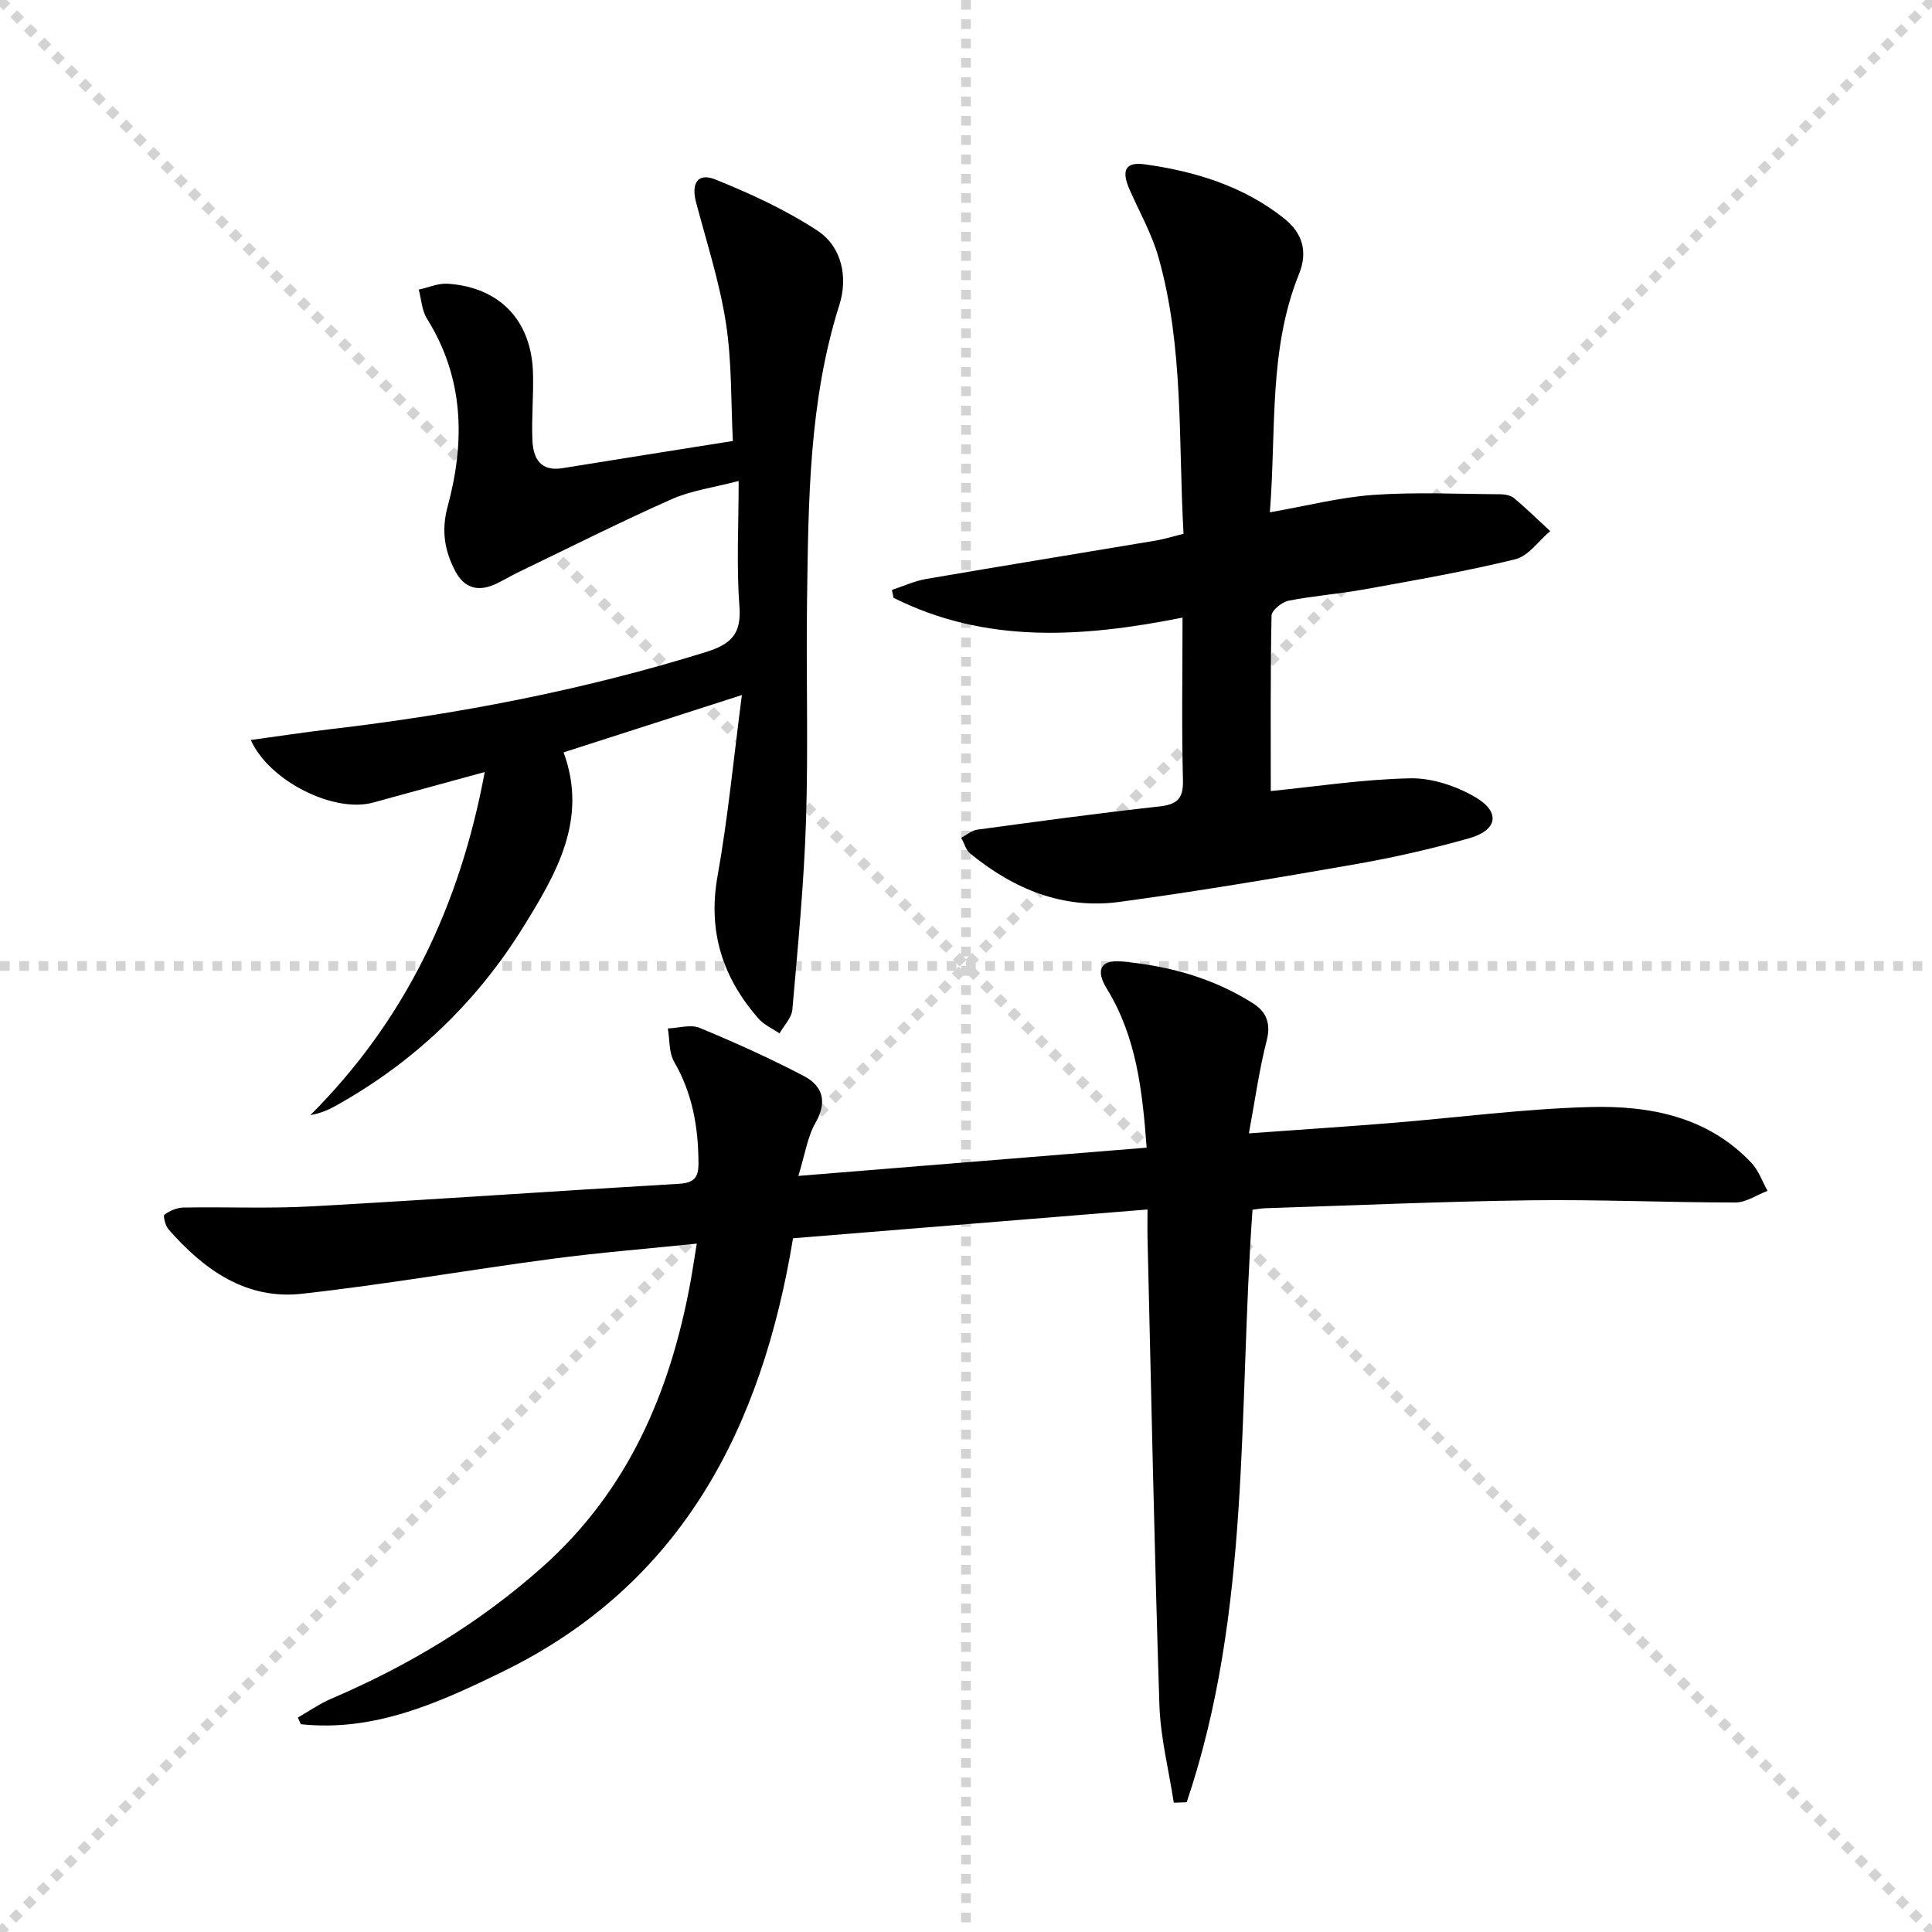
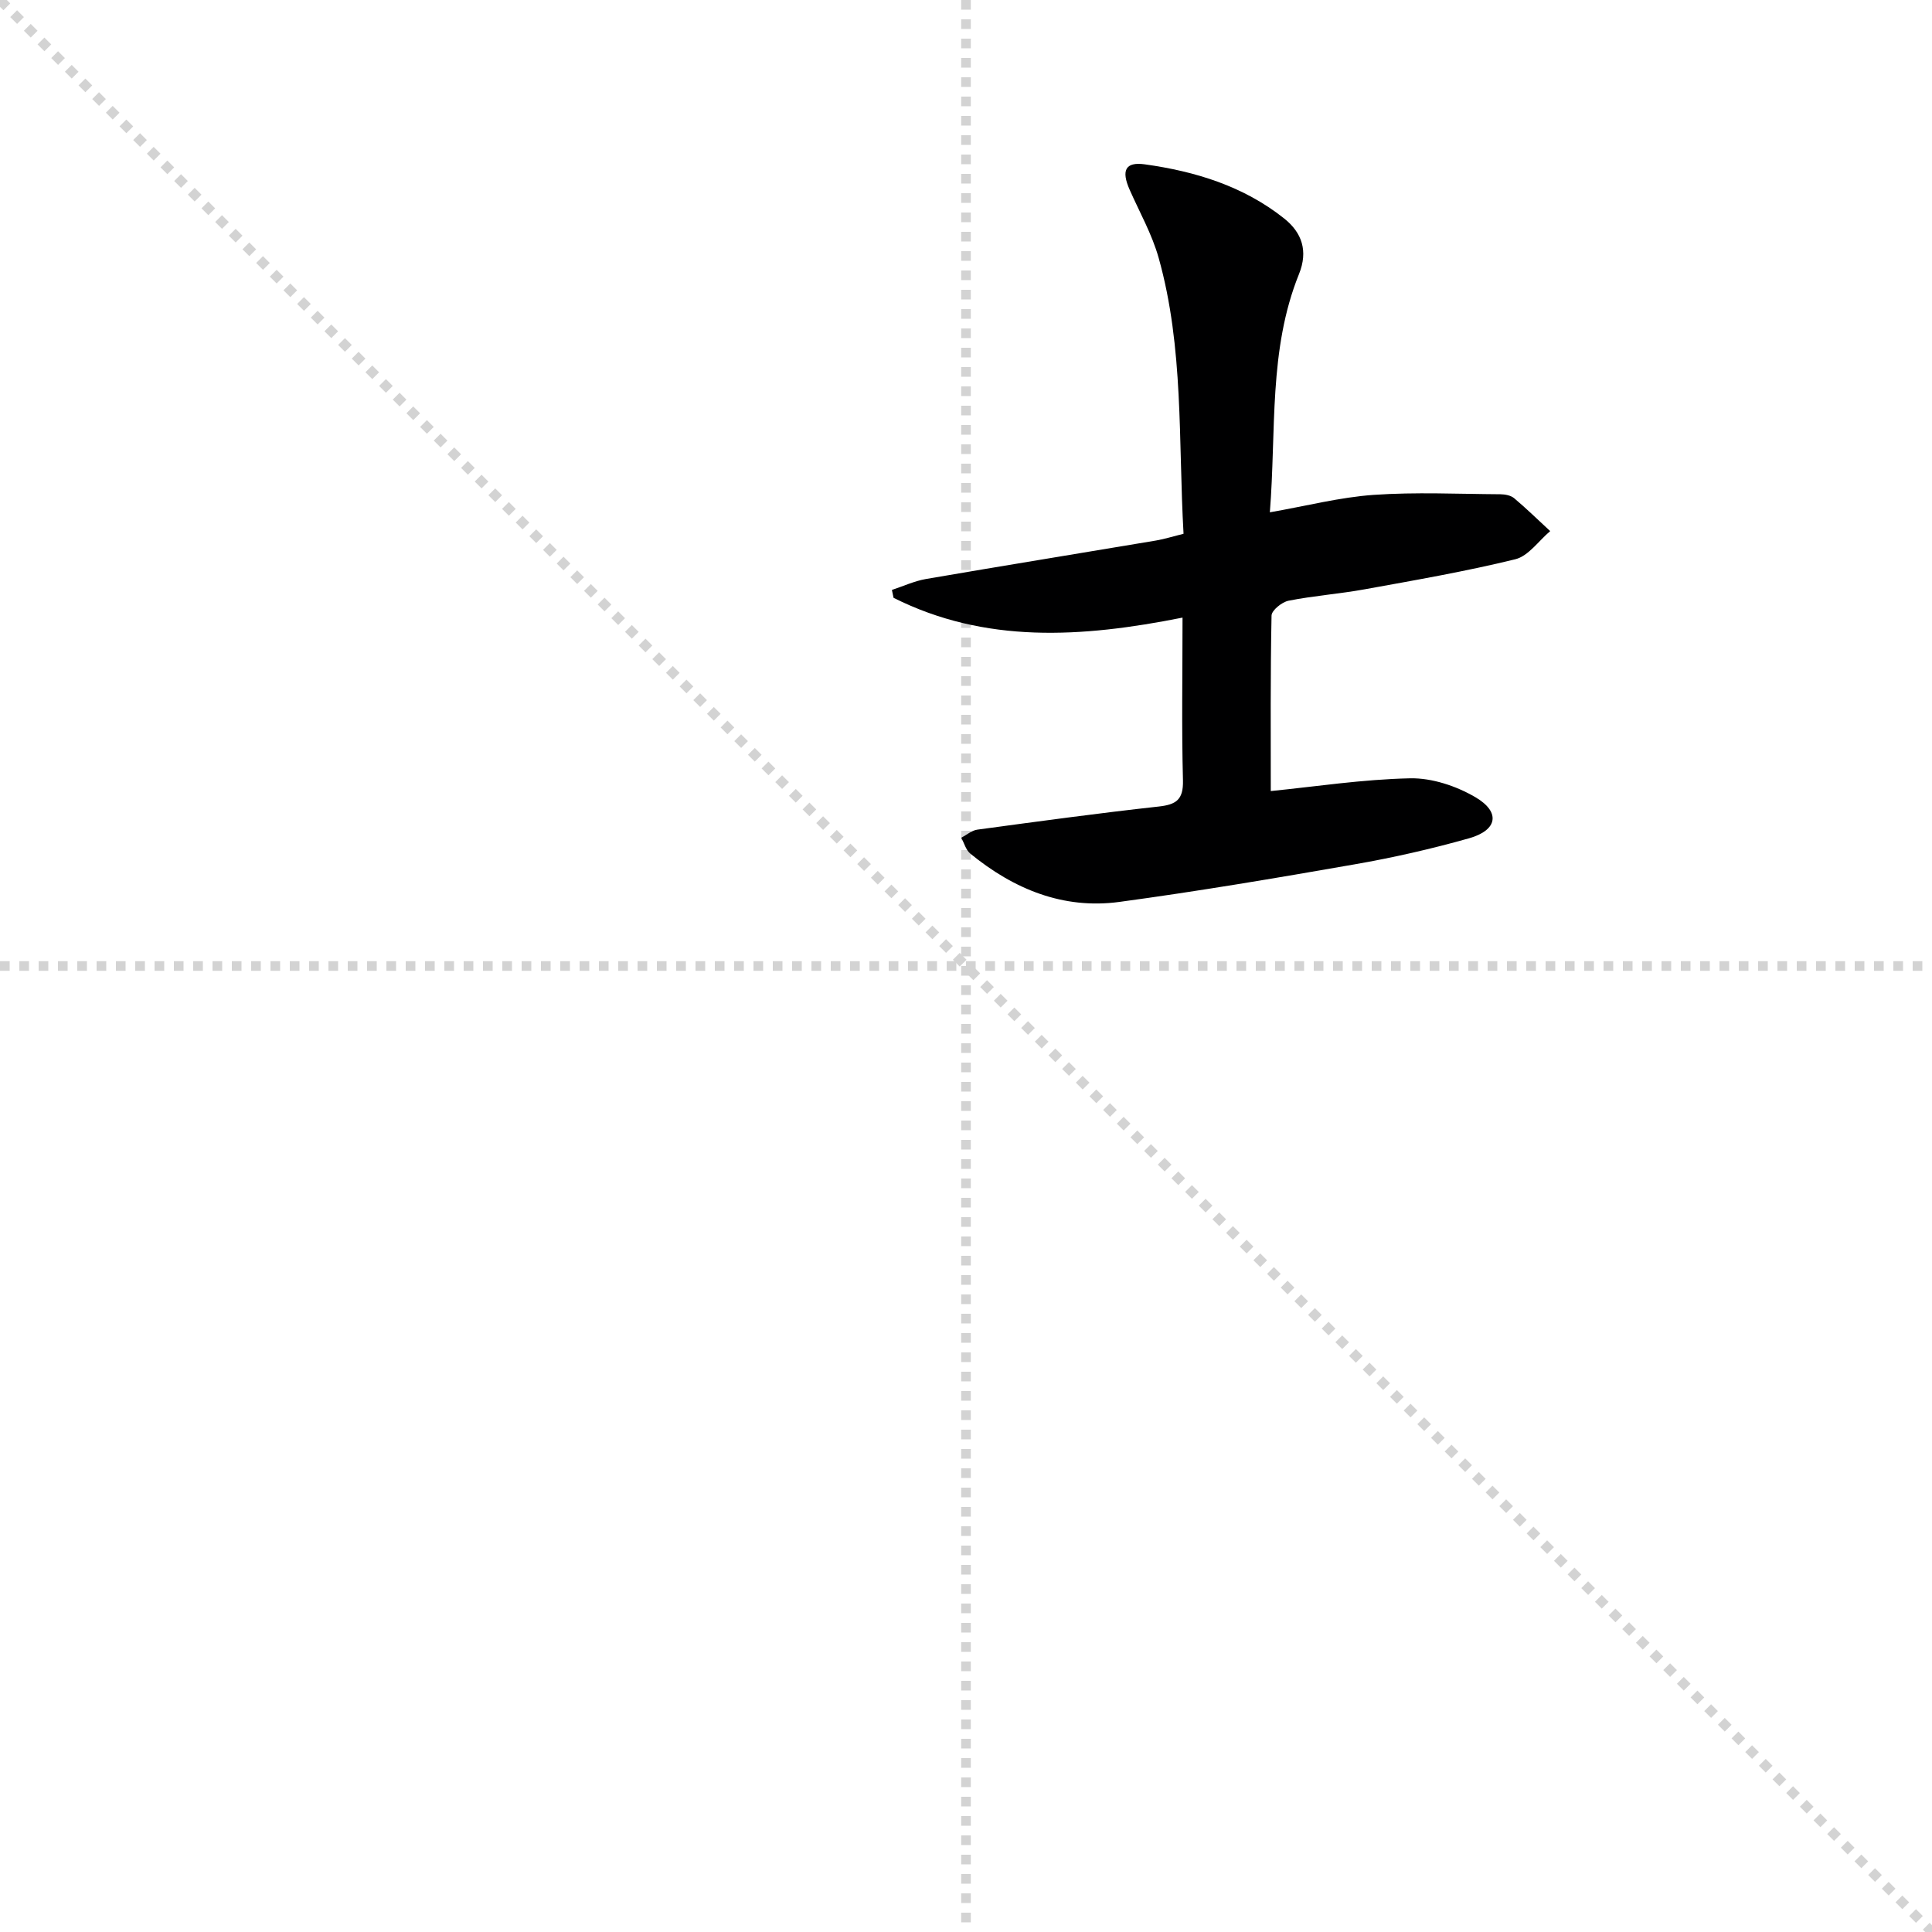
<svg xmlns="http://www.w3.org/2000/svg" enable-background="new 0 0 400 400" viewBox="0 0 400 400">
  <g stroke="lightgray" stroke-dasharray="1,1" stroke-width="1" transform="scale(2, 2)">
    <line x1="0" y1="0" x2="200" y2="200" />
-     <line x1="200" y1="0" x2="0" y2="200" />
    <line x1="100" y1="0" x2="100" y2="200" />
    <line x1="0" y1="100" x2="200" y2="100" />
  </g>
-   <path d="m259.32 250.46c-2.97 41.43-.23 83.04-13.63 122.68-.89.03-1.78.06-2.67.09-1.03-6.76-2.76-13.49-2.98-20.27-1.04-32.1-1.68-64.21-2.45-96.31-.05-1.96-.01-3.92-.01-6.24-24.71 2.01-48.82 3.97-73.39 5.96-6.44 38.97-22.79 71.48-60.07 89.71-13.2 6.45-26.6 12.53-41.83 10.9-.21-.46-.42-.92-.63-1.38 2.31-1.32 4.52-2.87 6.95-3.91 16.01-6.86 30.74-15.69 43.79-27.35 17.6-15.71 26.28-35.94 30.49-58.56.45-2.43.81-4.89 1.37-8.3-10.36 1.07-20.2 1.85-29.98 3.15-17.27 2.29-34.46 5.31-51.77 7.23-11.58 1.29-20.31-4.99-27.62-13.34-.66-.75-1.16-2.8-.85-3.03 1.09-.8 2.57-1.45 3.91-1.48 8.83-.16 17.68.24 26.48-.24 25.39-1.41 50.76-3.2 76.15-4.68 3.08-.18 4.03-1.25 4.03-4.16-.01-7.44-1.21-14.49-5.03-21.08-1.11-1.92-.91-4.59-1.31-6.92 2.21-.08 4.72-.89 6.58-.12 7.31 3.02 14.54 6.29 21.55 9.95 3.86 2.02 4.97 5.24 2.47 9.64-1.73 3.04-2.24 6.76-3.58 11.06 24.67-2 48.26-3.91 72.11-5.85-.88-11.82-2.11-22.95-8.26-32.93-2.36-3.84-1.28-6.01 3.05-5.62 9.68.87 18.98 3.41 27.28 8.7 2.71 1.73 3.7 4.13 2.78 7.7-1.56 6.06-2.4 12.3-3.68 19.19 10.33-.75 19.86-1.37 29.39-2.14 13.74-1.11 27.46-2.94 41.22-3.31 12.3-.33 24.32 1.93 33.41 11.53 1.5 1.58 2.26 3.86 3.36 5.82-2.22.84-4.43 2.41-6.65 2.41-14.14.01-28.28-.64-42.41-.45-18.29.24-36.58 1.06-54.86 1.64-.77.01-1.57.17-2.71.31z" fill="#000001" />
-   <path d="m153.6 143.9c-12.97 4.17-24.77 7.96-36.92 11.87 5.11 13.84-1.48 25.1-8.37 36.2-9.76 15.73-22.79 28.1-39 37.08-1.51.84-3.13 1.48-5.05 1.82 19.63-19.63 30.93-43.26 36.1-71.03-8.24 2.25-15.7 4.28-23.15 6.33-7.96 2.19-21.4-4.33-25.29-12.96 5.57-.76 10.89-1.58 16.24-2.21 26.44-3.09 52.46-8.07 77.93-15.98 5.28-1.64 7.45-3.73 7-9.54-.63-8.25-.16-16.58-.16-25.9-5.15 1.36-9.81 1.96-13.92 3.79-10.76 4.78-21.29 10.09-31.91 15.21-1.64.79-3.2 1.79-4.87 2.5-3.44 1.46-6.17.55-7.94-2.78-2.25-4.24-2.95-8.45-1.62-13.39 3.64-13.43 3.44-26.6-4.27-38.93-1.06-1.7-1.16-4-1.7-6.02 2-.43 4.02-1.35 5.98-1.22 10.78.72 17.35 7.61 17.67 18.44.14 4.66-.32 9.33-.12 13.98.16 3.68 1.61 6.51 6.21 5.77 11.46-1.86 22.94-3.66 35.29-5.63-.41-7.96-.18-16.29-1.43-24.39-1.31-8.46-3.99-16.71-6.19-25.03-1.04-3.96.37-6.19 4-4.72 7.29 2.94 14.55 6.28 21.1 10.57 5.17 3.38 6.35 9.78 4.58 15.37-6.34 20.01-6.41 40.61-6.7 61.21-.21 15.16.27 30.34-.21 45.49-.42 13.1-1.69 26.17-2.83 39.23-.15 1.71-1.74 3.29-2.66 4.92-1.46-1-3.21-1.76-4.34-3.05-7.42-8.46-10.53-18-8.5-29.45 2.18-12.19 3.35-24.56 5.05-37.55z" fill="#000001" />
  <path d="m244.83 127.87c-20.93 4.17-40.86 5.42-59.83-4.1-.11-.54-.22-1.08-.34-1.63 2.34-.77 4.63-1.84 7.03-2.26 15.87-2.73 31.76-5.3 47.65-7.97 1.76-.3 3.48-.85 5.7-1.4-1.1-19.27.08-38.48-5.15-57.11-1.37-4.89-3.95-9.45-6.02-14.14-1.74-3.95-.91-5.79 3.12-5.24 10.46 1.45 20.46 4.51 28.88 11.21 3.67 2.92 5.01 6.72 3.07 11.52-6.33 15.69-4.68 32.31-6.03 49.32 7.62-1.33 14.51-3.12 21.48-3.61 8.71-.61 17.5-.18 26.25-.13.96.01 2.14.23 2.84.81 2.58 2.17 4.99 4.53 7.47 6.82-2.39 2.01-4.5 5.16-7.23 5.83-10.28 2.52-20.75 4.33-31.18 6.22-5.22.95-10.55 1.33-15.75 2.36-1.38.27-3.5 1.99-3.53 3.07-.25 12.27-.16 24.55-.16 36.34 9.14-.91 18.99-2.43 28.86-2.64 4.52-.09 9.56 1.6 13.52 3.92 5.24 3.08 4.57 6.82-1.3 8.49-7.81 2.21-15.76 4.02-23.76 5.41-16.18 2.83-32.38 5.57-48.65 7.77-11.67 1.58-21.9-2.66-30.88-10-.91-.74-1.26-2.17-1.87-3.28 1.1-.58 2.16-1.52 3.32-1.68 12.49-1.69 24.98-3.4 37.5-4.78 3.67-.4 5.18-1.4 5.08-5.43-.29-10.92-.09-21.9-.09-33.69z" fill="#000001" />
</svg>